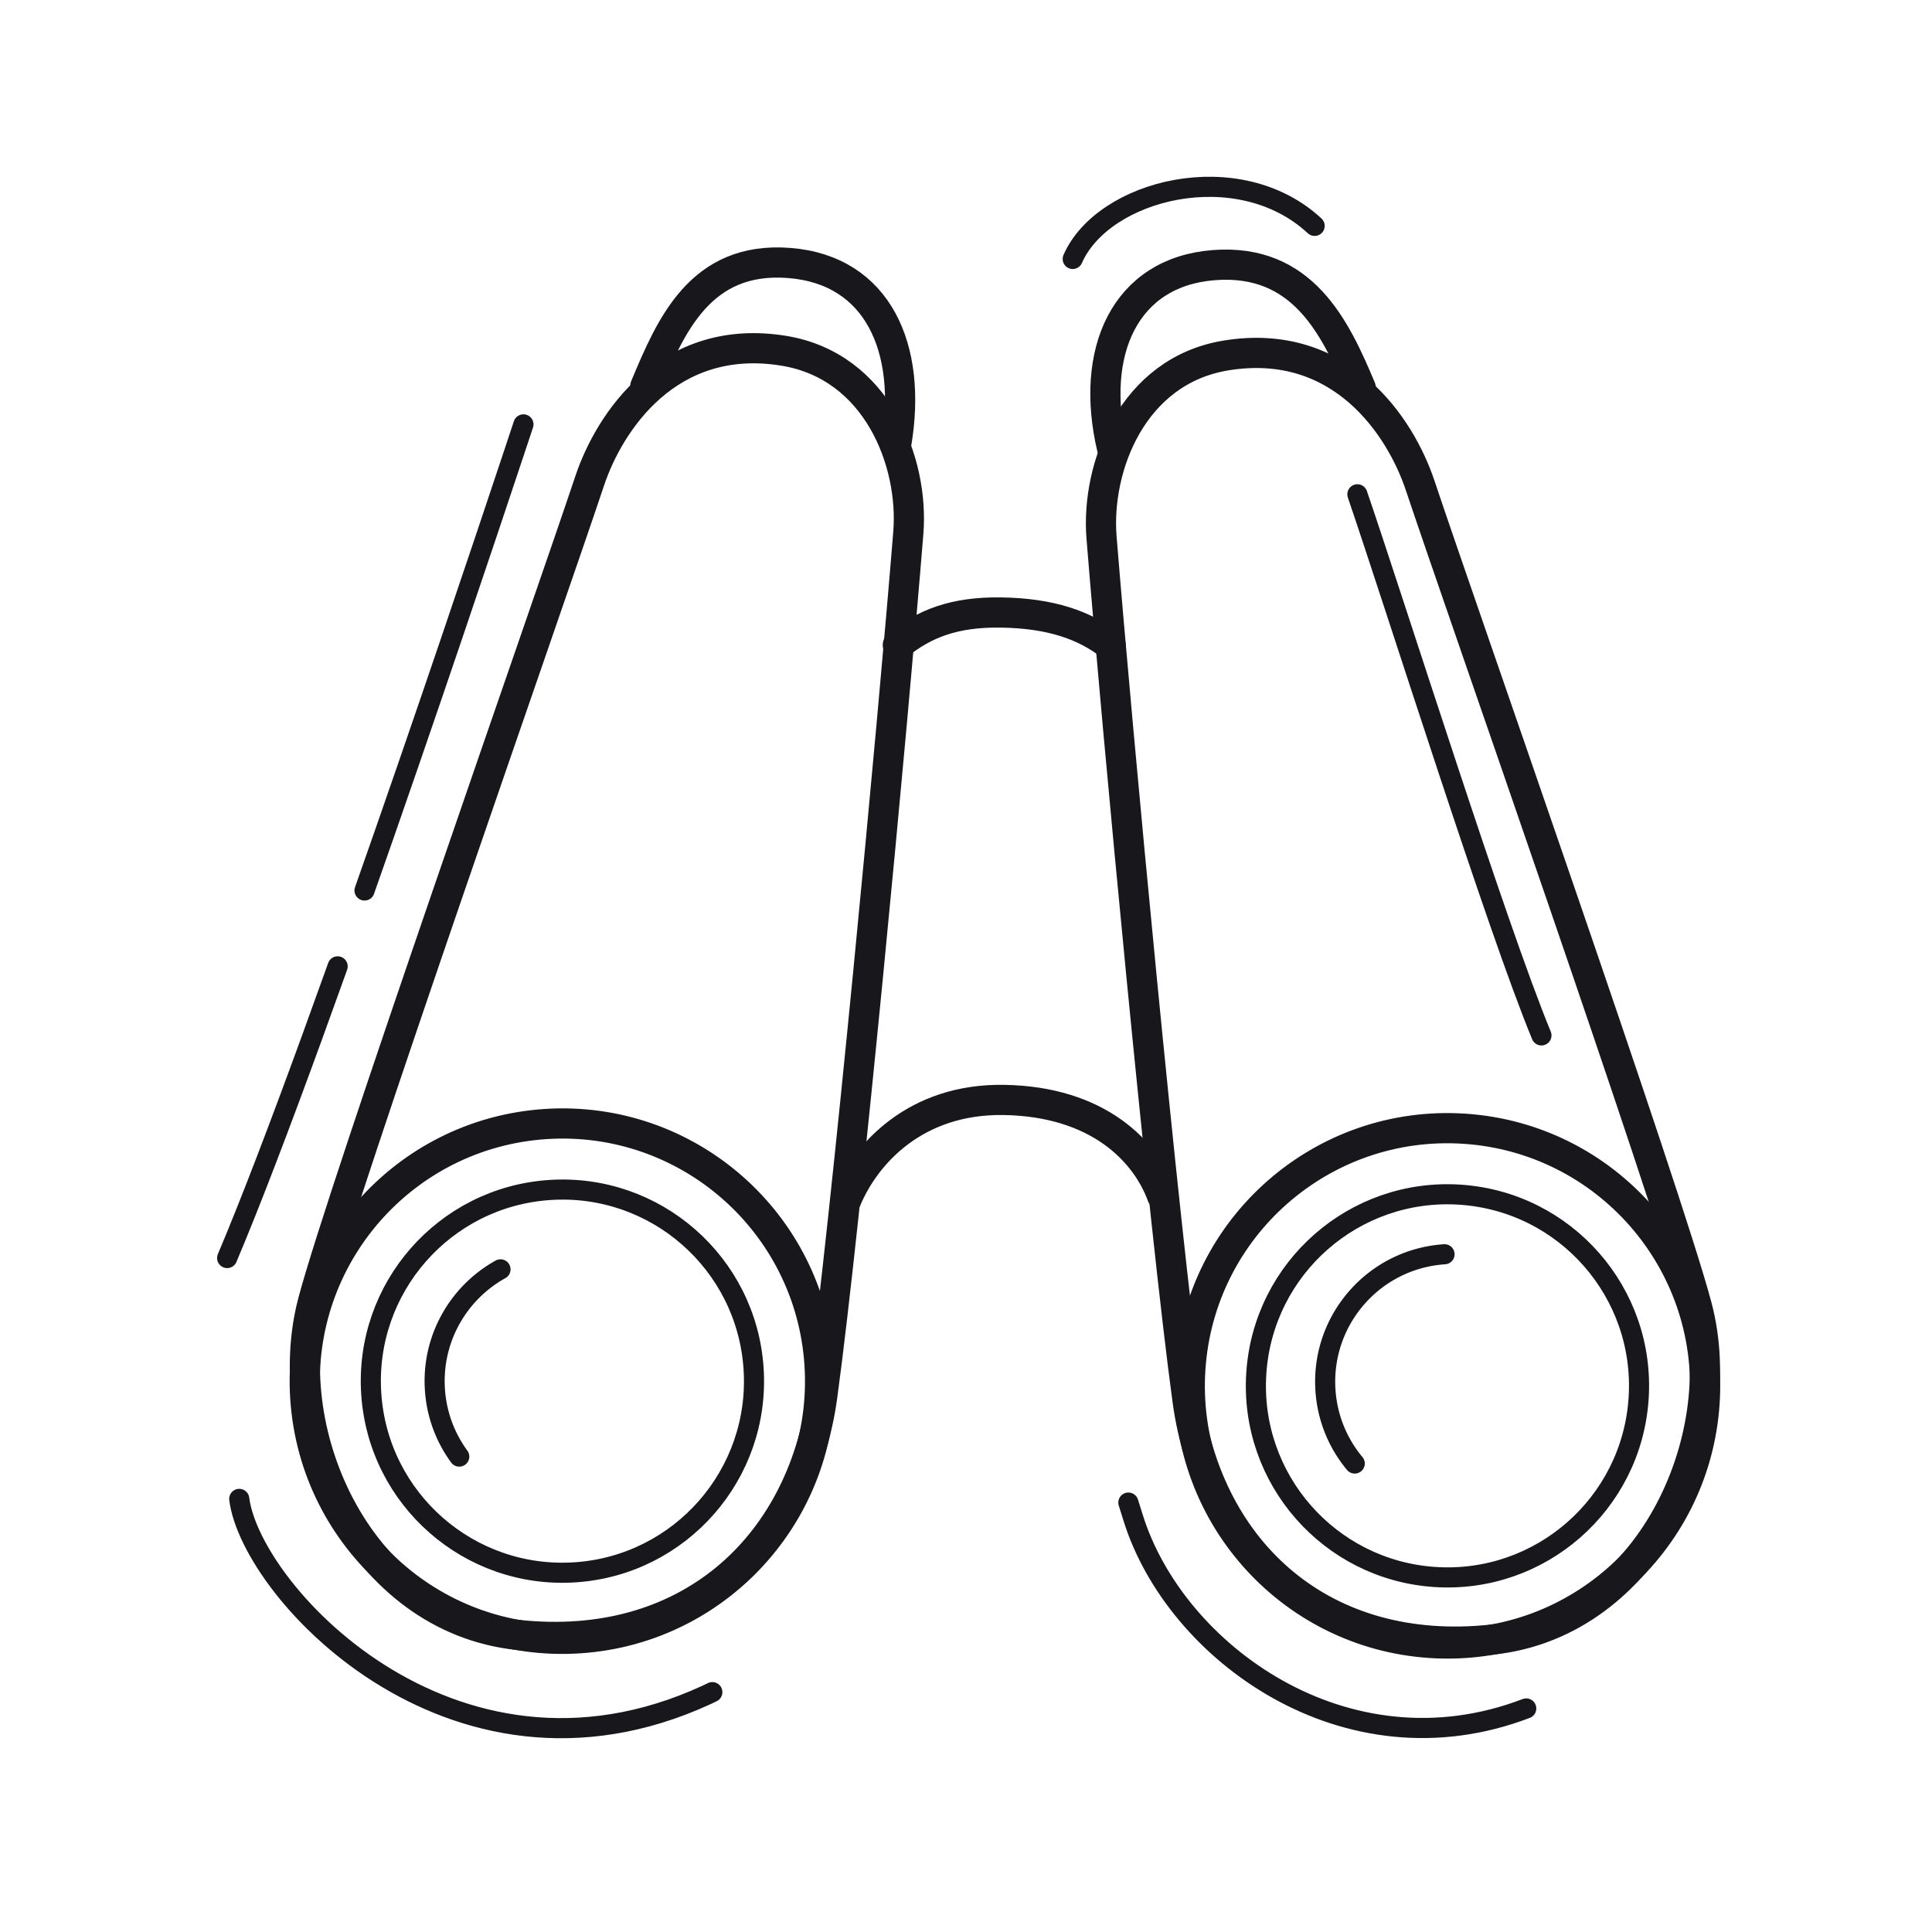
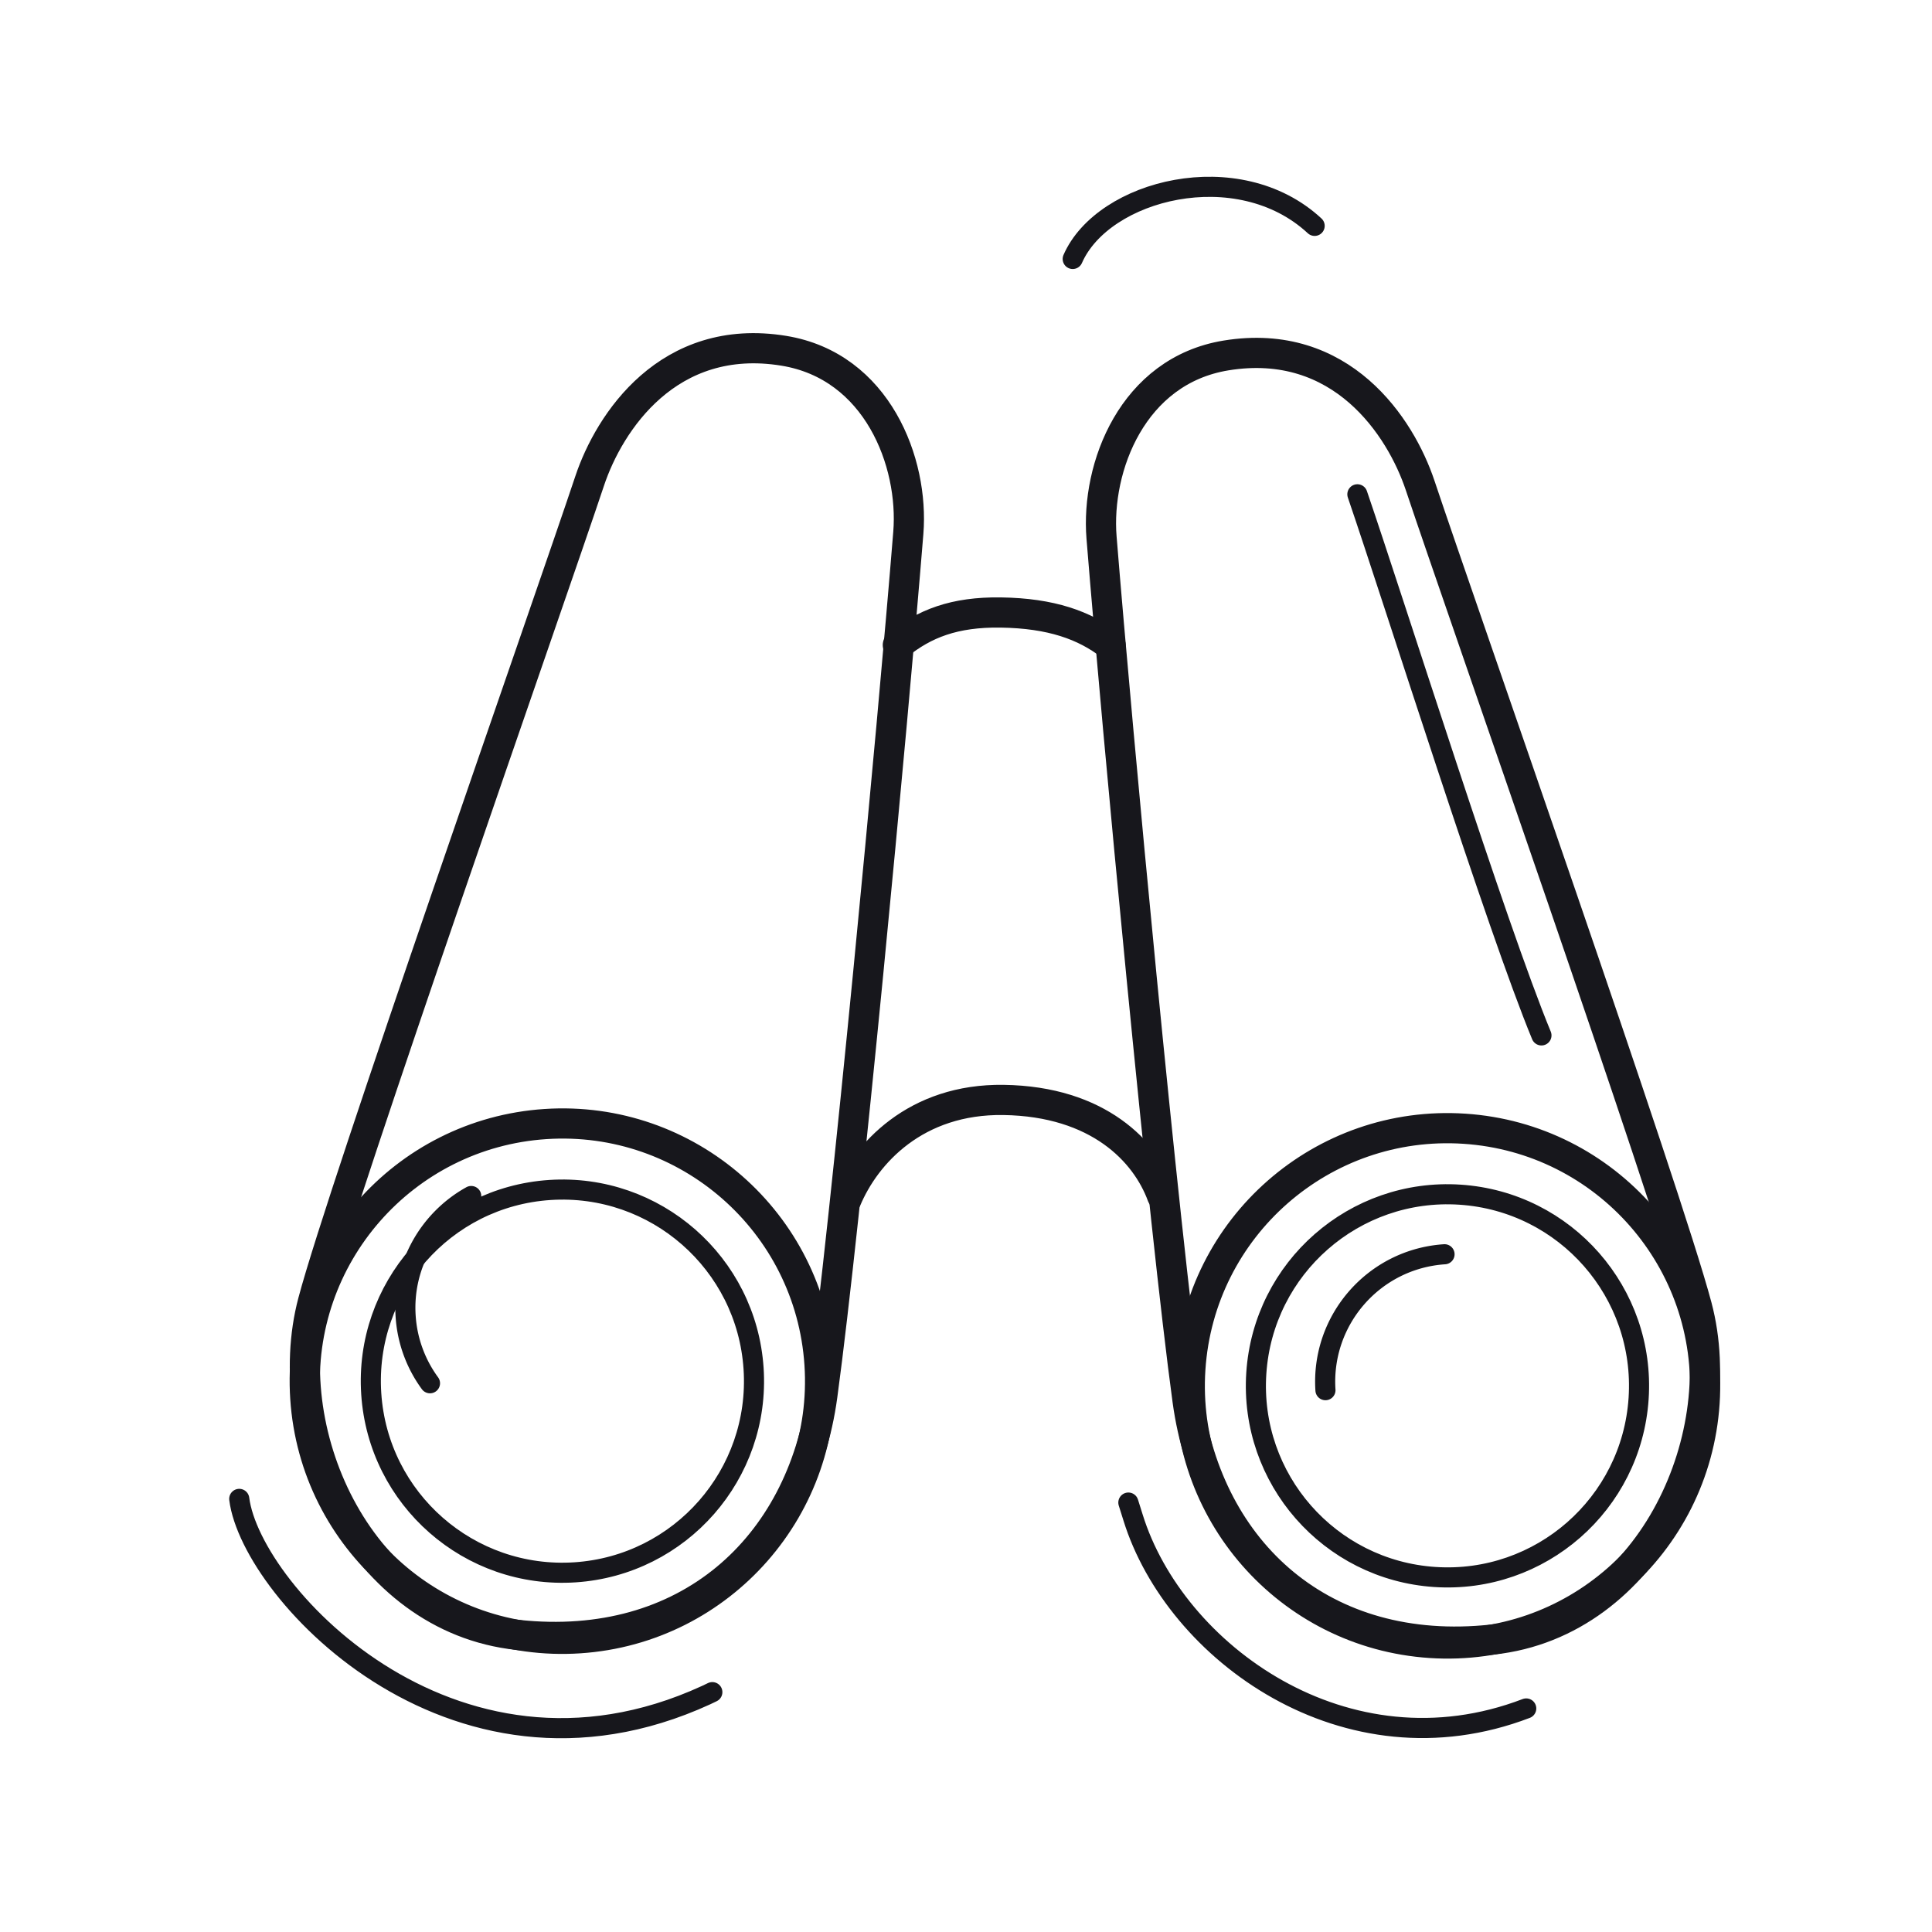
<svg xmlns="http://www.w3.org/2000/svg" width="192" height="192" style="width:100%;height:100%;transform:translate3d(0,0,0);content-visibility:visible" viewBox="0 0 192 192">
  <defs>
    <clipPath id="a">
      <path d="M0 0h192v192H0z" />
    </clipPath>
    <clipPath id="c">
      <path d="M0 0h192v192H0z" />
    </clipPath>
    <clipPath id="b">
      <path d="M0 0h192v192H0z" />
    </clipPath>
  </defs>
  <g fill="none" clip-path="url(#a)">
    <g stroke="#17171C" stroke-linecap="round" stroke-linejoin="round" clip-path="url(#b)" style="display:block">
      <path stroke-width="2" d="M153.187 102.897c-4.444-10.74-14.531-42.779-18.292-53.774" class="primary" />
-       <path stroke-dasharray="56 8" stroke-dashoffset="25" stroke-width="2" d="M22.574 125.022C32 102.749 51.208 44.605 52.019 42.174" class="primary" />
      <path stroke-width="2" d="M130.647 22.446c-7.597-7.051-21.026-3.611-24.041 3.289" class="primary" />
-       <path stroke-width="1.997" d="M143.556 124.647c-6.998.462-12.296 6.509-11.834 13.507a12.64 12.64 0 0 0 2.91 7.288m-84.893-19.295c-4.165 2.31-6.852 6.88-6.517 11.947a12.64 12.64 0 0 0 2.419 6.66" class="primary" />
+       <path stroke-width="1.997" d="M143.556 124.647c-6.998.462-12.296 6.509-11.834 13.507m-84.893-19.295c-4.165 2.31-6.852 6.88-6.517 11.947a12.64 12.64 0 0 0 2.419 6.66" class="primary" />
      <path stroke-dasharray="84 70" stroke-dashoffset="34" stroke-width="2" d="M151.675 169.785c-17.894 6.848-34.921-5.592-39.072-18.973-2.088-6.732-3.54-10.749-4.228-13.187-1.465-5.194-14.676-7.137-17.265 2.312-2.86 10.438-10.319 23.035-19.736 27.947-25.643 12.789-46.408-9.513-47.598-18.926" class="primary" />
-       <path stroke-width="3" d="M89.076 44.066c1.589-9.413-1.802-17.239-10.641-17.931-8.85-.694-11.784 6.268-14.303 12.267m46.383 6.125c-2.25-9.55 1.259-17.486 10.098-18.178 8.85-.694 12.103 6.228 14.622 12.227" class="primary" />
      <path stroke-width="3" d="M77.895 34.859c9.299 1.519 12.938 11.105 12.373 18.094-1.576 19.521-6.193 68.453-8.547 85.744-2.051 15.063-13.431 25.589-30.287 23.777-15.522-1.667-23.866-19.791-20.328-33.118 3.016-11.363 23.365-69.191 27.5-81.579 1.933-5.79 7.8-14.793 19.289-12.918m43.948.466c-9.299 1.519-12.938 11.105-12.373 18.094 1.576 19.521 6.193 68.453 8.547 85.744 2.051 15.063 13.431 25.589 30.287 23.777 15.522-1.667 23.866-19.791 20.328-33.118-3.016-11.363-23.365-69.191-27.5-81.579-1.933-5.79-7.8-14.793-19.289-12.918" class="primary" />
      <path stroke-width="1.997" d="M57.146 156.256c10.492-.693 18.436-9.76 17.744-20.252s-9.76-18.436-20.252-17.744-18.436 9.76-17.744 20.252 9.76 18.436 20.252 17.744m67.704-19.787c-.693 10.492 7.251 19.558 17.743 20.251s19.558-7.251 20.251-17.743-7.251-19.558-17.743-20.251-19.558 7.251-20.251 17.743" class="primary" />
      <path stroke-width="3" d="M81.443 135.571c.932 14.111-9.753 26.306-23.864 27.238s-26.306-9.753-27.238-23.864 9.753-26.306 23.864-27.238 26.306 9.753 27.238 23.864m36.852.465c-.932 14.111 9.753 26.306 23.864 27.238s26.306-9.753 27.238-23.864-9.753-26.306-23.864-27.238-26.306 9.753-27.238 23.864m-2.808-17.207c-1.607-4.385-6.317-9.379-15.754-9.518-8.714-.129-13.711 5.308-15.646 9.956m26.283-55.133c-2.589-1.995-5.899-3.191-10.912-3.264-4.63-.068-7.603 1.116-10.232 3.236" class="primary" />
    </g>
    <g clip-path="url(#c)" style="display:none">
      <path class="primary" style="display:none" />
      <path class="primary" style="display:none" />
      <path class="primary" style="display:none" />
      <g style="display:none">
        <path class="primary" />
        <path class="primary" />
        <path class="primary" />
      </g>
      <g style="display:none">
        <path class="primary" />
        <path class="primary" />
        <path class="primary" />
        <path class="primary" />
        <path class="primary" />
        <path class="primary" />
        <path class="primary" />
        <path class="primary" />
        <path class="primary" />
        <path class="primary" />
      </g>
    </g>
  </g>
</svg>